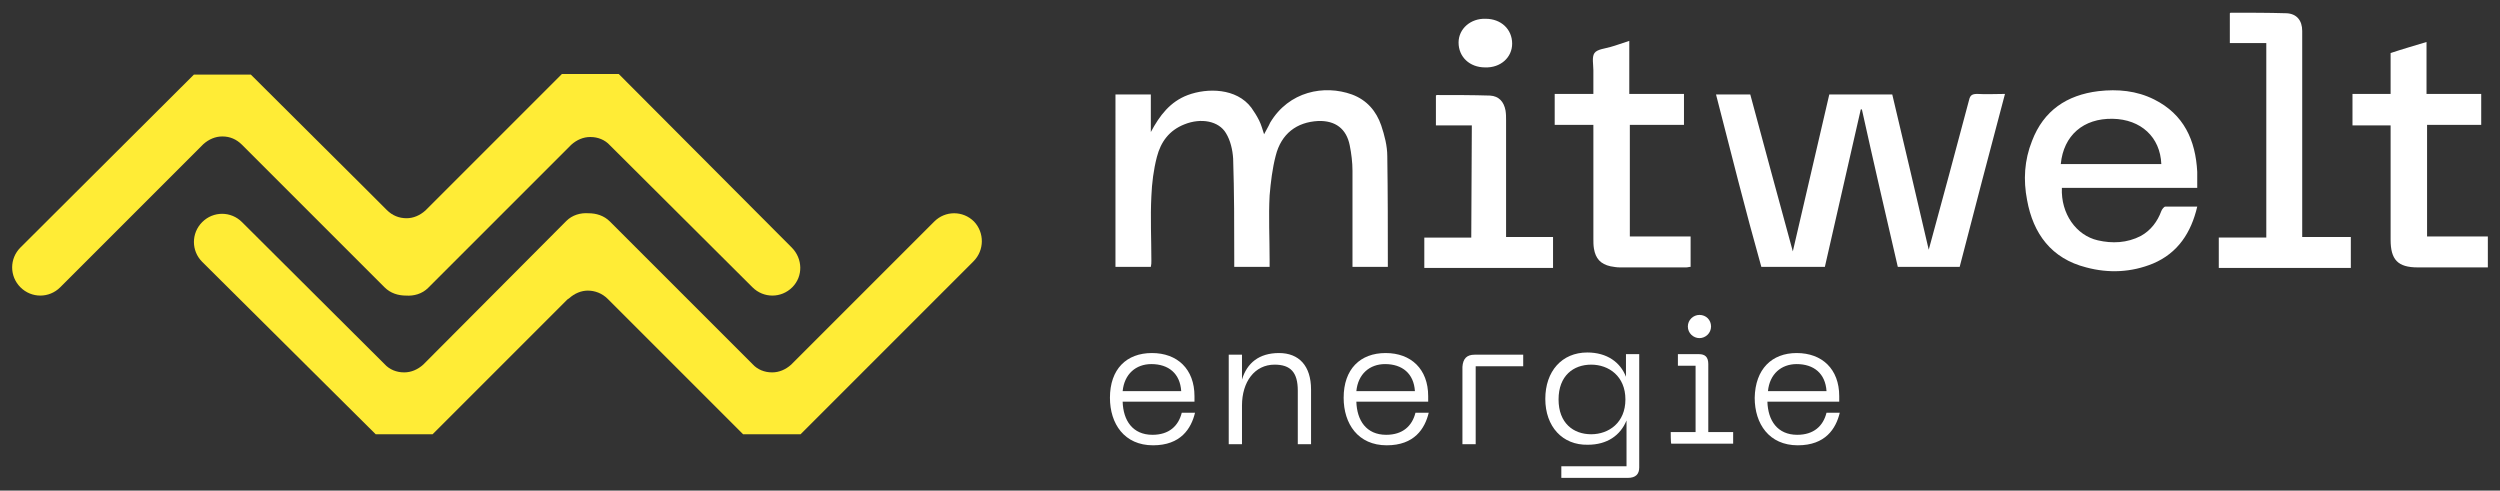
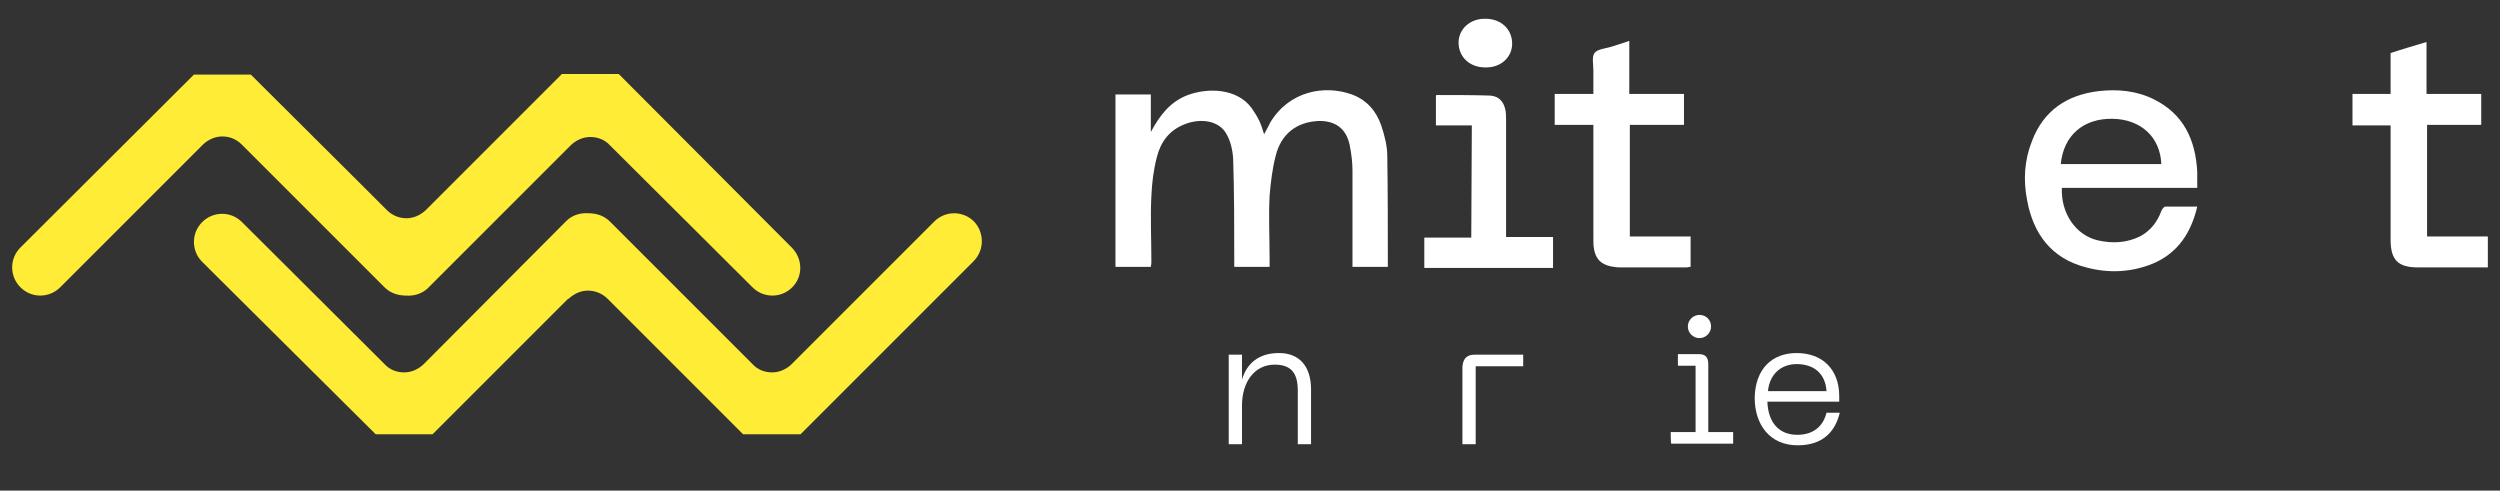
<svg xmlns="http://www.w3.org/2000/svg" version="1.1" id="Ebene_1" x="0px" y="0px" viewBox="0 0 452.5 88.8" style="enable-background:new 0 0 452.5 88.8;" xml:space="preserve">
  <rect x="0" y="0" width="452.5" height="88.8" fill="#333333" stroke="none" />
  <style type="text/css">
	.st0{fill:#FFFFFF;}
	.st1{fill:#FFEC36;}
</style>
-   <path class="st0" d="M213.8,70.8c-0.2-3.2-2.3-4.9-5.4-4.9c-2.8,0-4.9,1.8-5.2,4.9H213.8z M208.5,63.9c4.6,0,7.7,2.9,7.7,7.8v1h-13  c0.1,3.4,1.8,6,5.4,6c3,0,4.7-1.6,5.3-4h2.4c-0.7,2.9-2.6,5.9-7.6,5.9c-5.2,0-7.8-3.9-7.8-8.6C200.9,66.8,203.9,63.9,208.5,63.9" />
  <path class="st0" d="M222.4,64.2h2.4v4.5c0.9-3,3.1-4.8,6.7-4.8s5.8,2.3,5.8,6.6v9.9h-2.4v-9.7c0-3.3-1.3-4.7-4.2-4.7  c-3.6,0-5.9,3.1-5.9,7.4v7h-2.4L222.4,64.2L222.4,64.2z" />
-   <path class="st0" d="M256.1,70.8c-0.2-3.2-2.3-4.9-5.4-4.9c-2.8,0-4.9,1.8-5.2,4.9H256.1z M250.8,63.9c4.6,0,7.7,2.9,7.7,7.8v1h-13  c0.1,3.4,1.8,6,5.4,6c3,0,4.7-1.6,5.3-4h2.4c-0.7,2.9-2.6,5.9-7.6,5.9c-5.2,0-7.8-3.9-7.8-8.6C243.2,66.8,246.2,63.9,250.8,63.9" />
  <path class="st0" d="M266.9,64.2h8.8v2.1h-8.6v14.1h-2.4v-14C264.8,64.9,265.5,64.2,266.9,64.2" />
-   <path class="st0" d="M288,78.6c3.2,0,6.2-2.1,6.2-6.3s-3-6.3-6.2-6.3s-5.9,2-5.9,6.3S284.8,78.6,288,78.6 M279.7,72.2  c0-5,3-8.4,7.6-8.4c3.6,0,6,1.8,7,4.4v-4.1h2.4v20.5c0,1.2-0.6,1.9-2.1,1.9h-12v-2.1h11.8v-8.3c-1.1,2.7-3.5,4.4-7,4.4  C282.8,80.6,279.7,77.2,279.7,72.2" />
  <path class="st0" d="M307.6,57c1.2,0,2.1,0.9,2.1,2.1s-1,2.1-2.1,2.1s-2.1-0.9-2.1-2.1S306.5,57,307.6,57 M302.4,78.2h4.5v-12h-3.2  v-2.1h3.8c1.1,0,1.7,0.5,1.7,1.8v12.3h4.5v2.1h-11.2C302.4,80.3,302.4,78.2,302.4,78.2z" />
  <path class="st0" d="M330.6,70.8c-0.2-3.2-2.3-4.9-5.4-4.9c-2.8,0-4.9,1.8-5.2,4.9H330.6z M325.2,63.9c4.6,0,7.7,2.9,7.7,7.8v1h-13  c0.1,3.4,1.8,6,5.4,6c3,0,4.7-1.6,5.3-4h2.4c-0.7,2.9-2.6,5.9-7.6,5.9c-5.2,0-7.8-3.9-7.8-8.6C317.7,66.8,320.7,63.9,325.2,63.9" />
-   <path class="st0" d="M310.6,17.1h6.2c2.5,9.4,5.1,18.8,7.7,28.4c2.2-9.5,4.4-18.9,6.6-28.4h11.4c2.2,9.3,4.4,18.6,6.6,28.1  c2.5-9.1,4.9-18.1,7.3-27.1c0.2-0.9,0.6-1.1,1.5-1.1c1.6,0.1,3.2,0,5,0c-2.8,10.5-5.5,20.9-8.2,31.3h-11.2c-2.2-9.5-4.4-19-6.5-28.5  c-0.1,0-0.1,0-0.2,0c-2.2,9.5-4.3,19-6.5,28.5h-11.5C315.9,38,313.3,27.6,310.6,17.1" />
  <path class="st0" d="M208.3,23.9c1.6-3,3.5-5.5,6.7-6.7c3.5-1.3,8.8-1.3,11.5,2.3c0.5,0.7,1,1.5,1.4,2.3c0.4,0.8,0.6,1.6,0.9,2.5  c0.4-0.8,0.8-1.4,1.1-2.1c3.4-5.7,9.8-6.9,14.8-5.1c2.7,1,4.4,3,5.3,5.6c0.6,1.8,1.1,3.7,1.1,5.6c0.1,6.6,0.1,13.2,0.1,20h-6.4  c0-0.4,0-0.8,0-1.2c0-5.4,0-10.8,0-16.2c0-1.5-0.2-3.1-0.5-4.6c-0.6-3-2.6-4.5-5.7-4.4c-3.9,0.2-6.7,2.3-7.7,6.3  c-0.6,2.3-0.9,4.8-1.1,7.2c-0.2,3.8,0,7.7,0,11.6v1.3h-6.4c0-0.5,0-1,0-1.5c0-6,0-12-0.2-18.1c-0.1-1.6-0.5-3.3-1.3-4.6  c-1.3-2.2-4.5-2.8-7.5-1.6c-2.8,1.1-4.3,3.2-5,5.9c-0.6,2.3-0.9,4.7-1,7.1c-0.2,3.9,0,7.8,0,11.7c0,0.4,0,0.7-0.1,1.1h-6.4V17.1h6.4  V23.9z" />
  <path class="st0" d="M373,29.7h18.2c-0.2-4.9-3.7-8.1-8.8-8.2C377.1,21.4,373.5,24.5,373,29.7 M397.7,37.4c-1.1,4.7-3.5,8.4-8,10.3  c-3.9,1.6-8,1.8-12.1,0.7c-6.3-1.6-9.6-6.1-10.7-12.2c-0.7-3.6-0.5-7.2,0.9-10.7c2.1-5.5,6.3-8.3,12-9c3.5-0.4,6.9-0.1,10.1,1.5  c5.4,2.7,7.5,7.4,7.8,13.1c0,0.9,0,1.8,0,2.9h-24.5c-0.2,4.7,2.6,8.6,6.5,9.5c2.6,0.6,5.3,0.5,7.8-0.8c1.8-1,3-2.6,3.7-4.5  c0.1-0.3,0.5-0.8,0.7-0.8C393.7,37.4,395.6,37.4,397.7,37.4" />
-   <path class="st0" d="M410.2,7.8h-6.6V2.4c0.1-0.1,0.1-0.1,0.2-0.1c3.4,0,6.7,0,10.1,0.1c1.8,0.1,2.8,1.3,2.8,3.2c0,0.8,0,1.7,0,2.5  c0,11.1,0,22.2,0,33.3v1.5h8.8v5.6h-23.9v-5.5h8.6L410.2,7.8L410.2,7.8z" />
  <path class="st0" d="M432.7,22.7h-6.9V17h6.9V9.6c2.1-0.7,4.2-1.3,6.5-2V17h9.9v5.6h-9.8v20.2h11v5.6c-0.4,0-0.7,0-1,0  c-3.9,0-7.8,0-11.7,0c-3.6,0-4.9-1.4-4.9-5c0-6.5,0-12.9,0-19.4L432.7,22.7L432.7,22.7z" />
  <path class="st0" d="M288.4,22.6h-7v-5.6h7c0-1.5,0-2.9,0-4.3c0-1-0.3-2.4,0.2-3.1c0.5-0.7,1.9-0.8,2.9-1.1c1.1-0.3,2.1-0.7,3.4-1.1  V17h9.9v5.6H295v20.2h11v5.5c-0.3,0-0.5,0.1-0.8,0.1c-4,0-8,0-12,0c-0.6,0-1.1-0.1-1.7-0.2c-1.8-0.4-2.7-1.4-3-3.2  c-0.1-0.6-0.1-1.2-0.1-1.8c0-6.4,0-12.8,0-19.2L288.4,22.6L288.4,22.6z" />
  <path class="st0" d="M266.4,22.7h-6.5v-5.4c0.1-0.1,0.1-0.1,0.2-0.1c3.2,0,6.4,0,9.6,0.1c1.6,0.1,2.5,1.1,2.8,2.7  c0.1,0.6,0.1,1.2,0.1,1.8c0,6.5,0,13.1,0,19.6v1.5h8.5v5.6h-23.3v-5.5h8.5L266.4,22.7L266.4,22.7z" />
  <path class="st0" d="M273.7,7.9c0,2.5-2.1,4.4-4.9,4.3c-2.8,0-4.8-1.9-4.8-4.5c0-2.5,2.2-4.4,4.9-4.3C271.7,3.4,273.7,5.3,273.7,7.9  " />
  <path class="st1" d="M143.3,44.8L112,13.4h-10.3l-21,21l0,0l-3.4,3.4l0,0L77,38.1c-1,0.9-2.2,1.4-3.4,1.4l0,0l0,0  C72.2,39.5,71,39,70,38l-3.5-3.5l0,0l-21.1-21H35.1L3.7,44.8c-2,2-2,5.2,0,7.2s5.2,2,7.2,0l25.9-25.9c1-0.9,2.2-1.4,3.4-1.4h0.1  c1.3,0,2.5,0.5,3.5,1.5L69.6,52c1.1,1.1,2.5,1.5,3.9,1.5c1.4,0.1,2.9-0.3,4-1.4l25.9-25.9c1-0.9,2.2-1.4,3.4-1.4h0.1  c1.3,0,2.6,0.5,3.5,1.5L136.2,52c2,2,5.2,2,7.2,0S145.3,46.8,143.3,44.8" />
  <path class="st1" d="M176.3,40.1L176.3,40.1c-2-2-5.2-2-7.2,0L143.2,66c-1,0.9-2.2,1.4-3.4,1.4h-0.1c-1.3,0-2.6-0.5-3.5-1.5  l-25.8-25.8c-1.1-1.1-2.5-1.5-3.9-1.5c-1.4-0.1-2.9,0.3-4,1.4L76.6,66c-1,0.9-2.2,1.4-3.4,1.4h-0.1c-1.3,0-2.6-0.5-3.5-1.5  L43.8,40.2c-2-2-5.2-2-7.2,0s-2,5.2,0,7.2L68,78.6h10.3l21-21l3.4-3.4l0,0L103,54c1-0.9,2.2-1.4,3.4-1.4l0,0l0,0  c1.3,0,2.6,0.5,3.6,1.5l3.5,3.5l0,0l21,21h10.4l31.3-31.3C178.2,45.3,178.2,42.1,176.3,40.1" />
</svg>